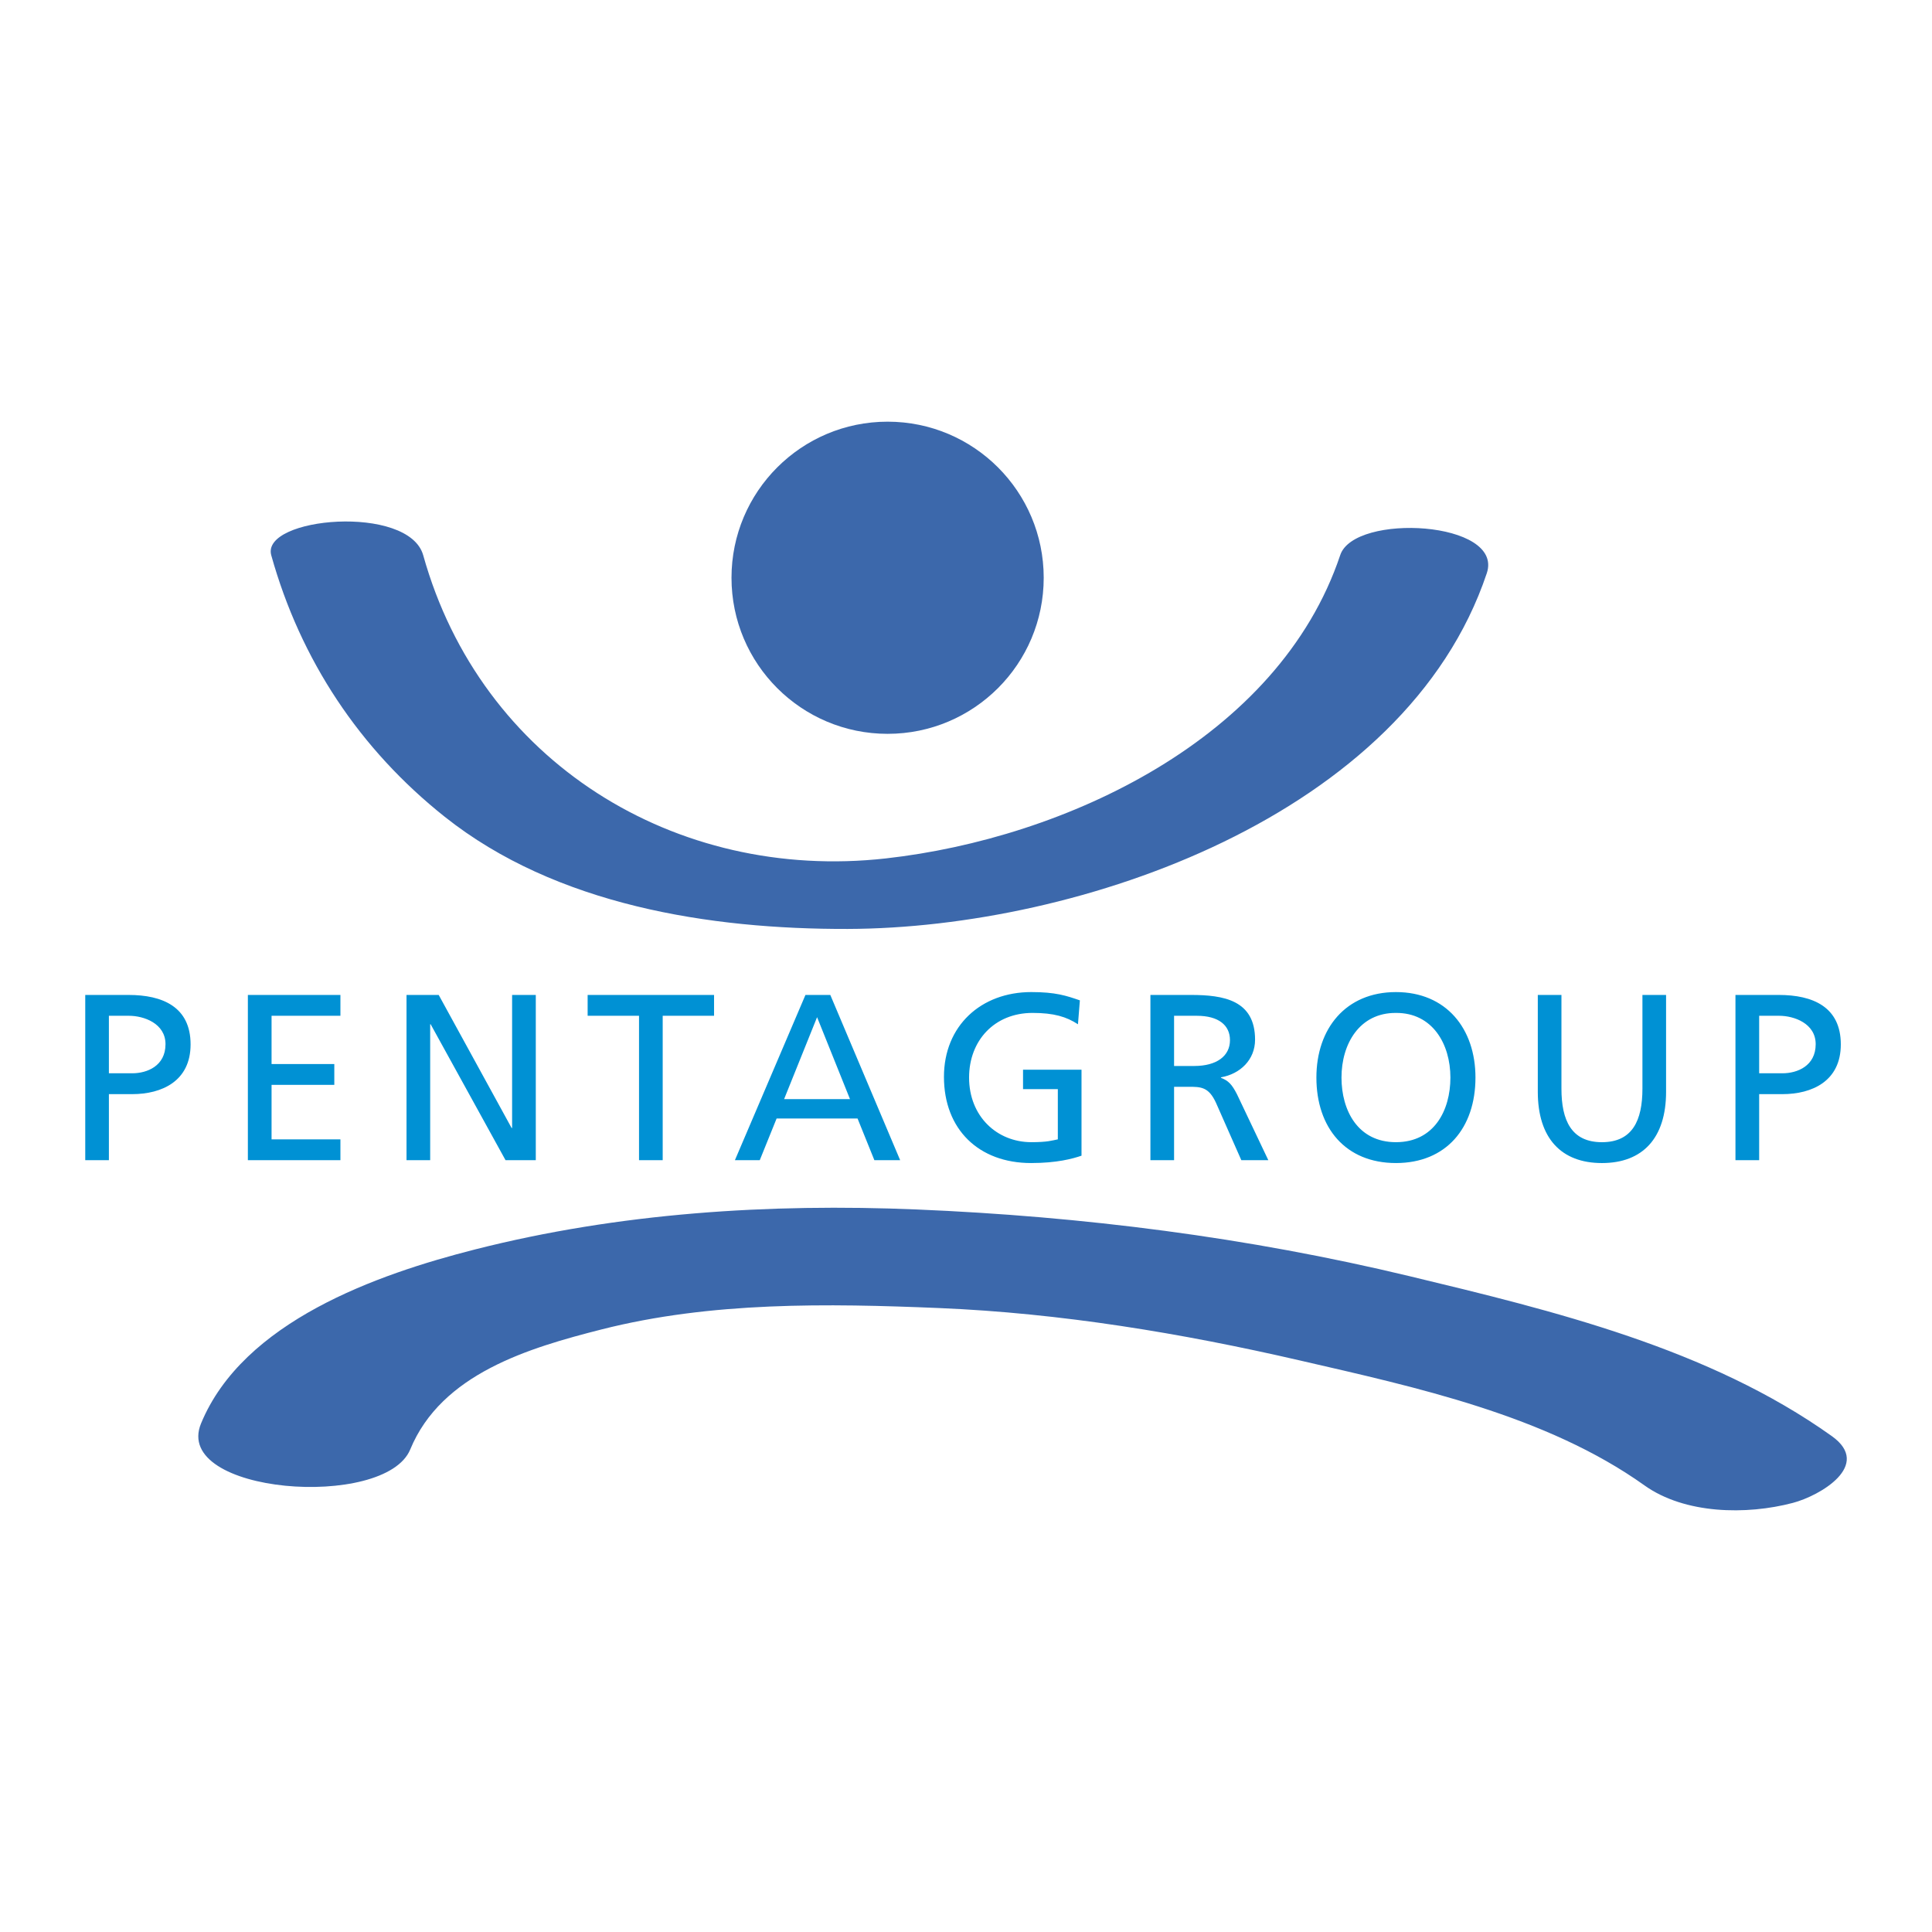
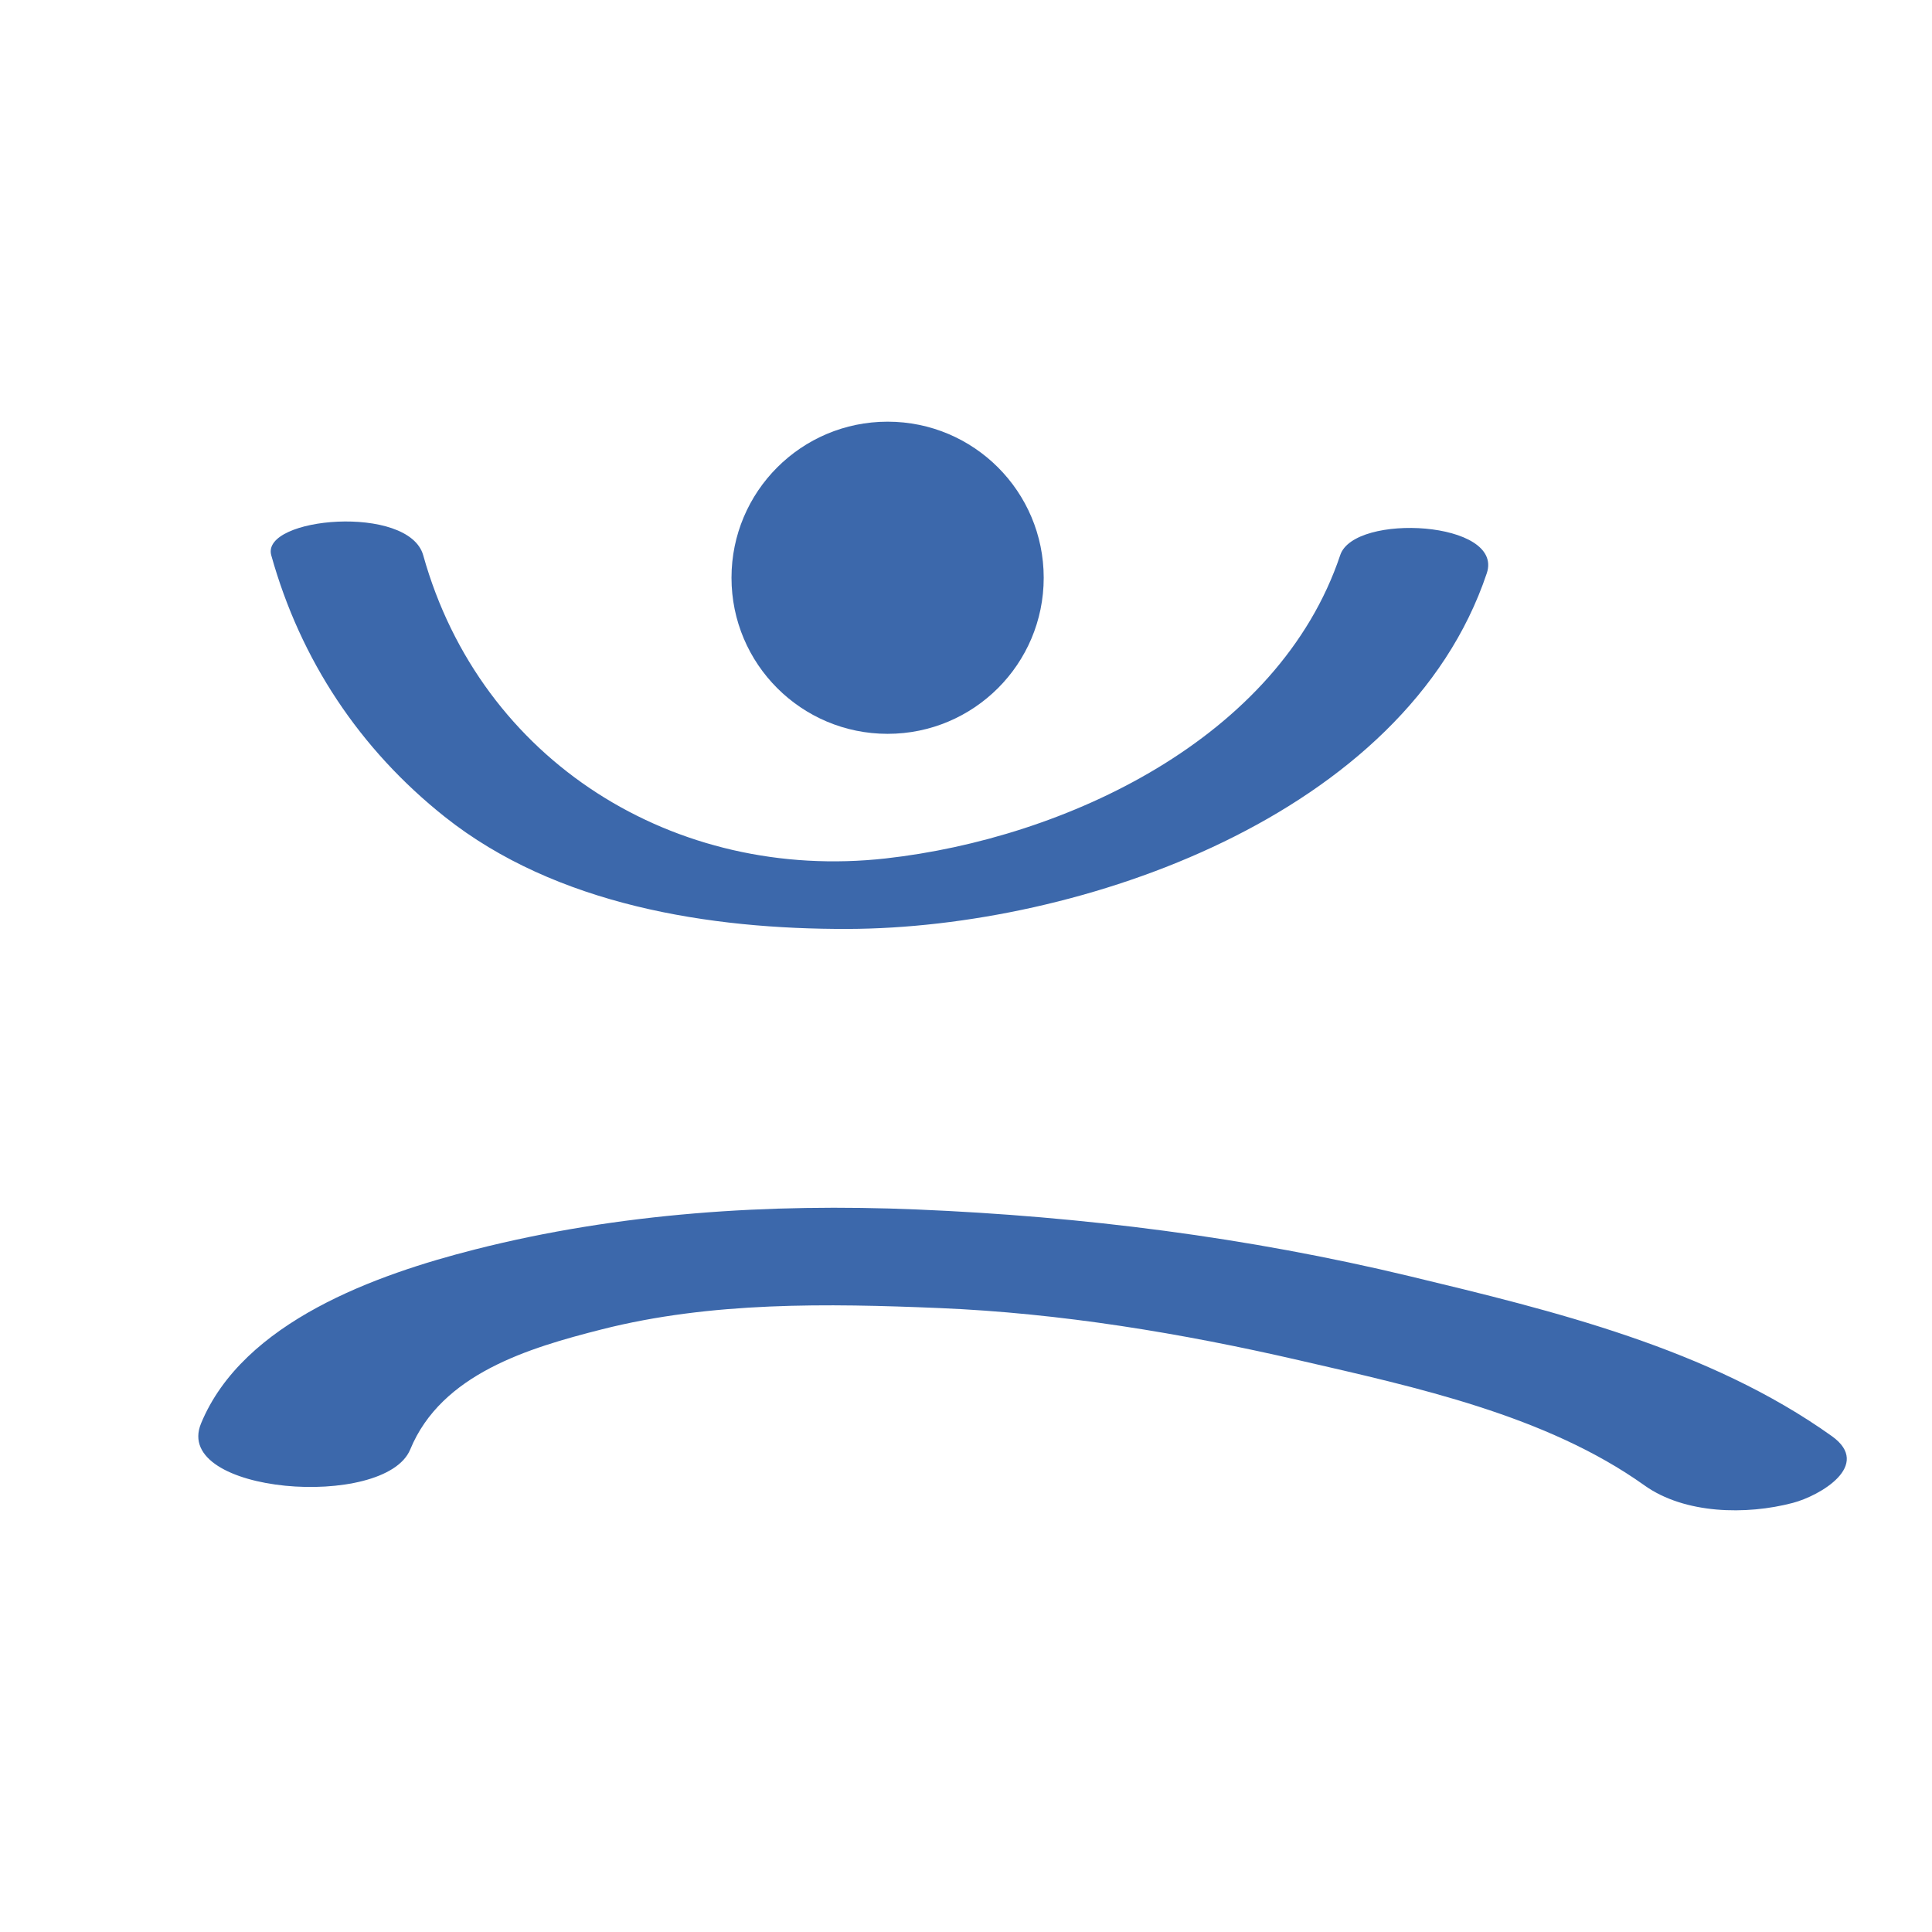
<svg xmlns="http://www.w3.org/2000/svg" width="2500" height="2500" viewBox="0 0 192.756 192.756">
  <g fill-rule="evenodd" clip-rule="evenodd">
    <path fill="#fff" d="M0 0h192.756v192.756H0V0z" />
-     <path d="M8.504 99.266h4.322c3.376 0 6.189 1.179 6.189 4.934 0 3.663-2.858 4.963-5.835 4.963h-2.315v6.588h-2.36V99.266h-.001zm2.36 7.815h2.341c1.466 0 3.307-.729 3.307-2.903 0-2.079-2.172-2.833-3.639-2.833h-2.009v5.736zM24.73 99.266h9.234v2.079h-6.87v4.817h6.26v2.075h-6.26v5.437h6.87v2.076H24.73V99.266zM40.558 99.266h3.212l7.273 13.274h.05V99.266h2.363v16.484h-3.02l-7.469-13.558h-.048v13.558h-2.361V99.266zM63.756 101.345h-5.127v-2.079h12.613v2.079h-5.124v14.405h-2.362v-14.405zM80.36 99.266h2.48l6.968 16.484h-2.572l-1.677-4.155h-8.077l-1.68 4.155h-2.479l7.037-16.484zm1.16 2.218l-3.289 8.174h6.572l-3.283-8.174zM107.549 102.192c-1.154-.754-2.406-1.133-4.531-1.133-3.805 0-6.333 2.762-6.333 6.447 0 3.875 2.784 6.449 6.209 6.449 1.633 0 2.057-.166 2.646-.282v-5.008h-3.471v-1.938h5.834v8.576c-.898.306-2.457.734-5.035.734-5.217 0-8.689-3.357-8.689-8.602 0-5.08 3.686-8.456 8.715-8.456 2.412 0 3.477.355 4.846.827l-.191 2.386zM114.777 99.266h4.043c3.258 0 6.398.519 6.398 4.463 0 2.006-1.488 3.426-3.402 3.755v.049c.732.283 1.086.635 1.605 1.655l3.119 6.562h-2.693l-2.523-5.714c-.736-1.607-1.512-1.607-2.764-1.607h-1.422v7.321h-2.361V99.266zm2.362 7.087h2.012c2.24 0 3.564-.994 3.564-2.577 0-1.489-1.135-2.431-3.307-2.431h-2.27v5.008h.001zM139.273 98.98c5.012 0 7.934 3.638 7.934 8.526 0 5.01-2.904 8.531-7.934 8.531-5.031 0-7.936-3.521-7.936-8.531.001-4.888 2.929-8.526 7.936-8.526zm0 14.976c3.805 0 5.434-3.165 5.434-6.449 0-3.354-1.793-6.471-5.434-6.447-3.641-.023-5.432 3.093-5.432 6.447.001 3.284 1.63 6.449 5.432 6.449zM166.225 108.927c0 4.627-2.338 7.111-6.4 7.111-4.066 0-6.398-2.484-6.398-7.111v-9.661h2.359v9.351c0 3.166.992 5.34 4.039 5.34s4.041-2.174 4.041-5.34v-9.351h2.359v9.661zM173.146 99.266h4.324c3.375 0 6.188 1.179 6.188 4.934 0 3.663-2.859 4.963-5.832 4.963h-2.314v6.588h-2.365V99.266h-.001zm2.366 7.815h2.336c1.463 0 3.303-.729 3.303-2.903 0-2.079-2.168-2.833-3.635-2.833h-2.004v5.736z" fill="#0091d4" />
-     <path d="M27.064 55.403c2.914 10.432 8.819 19.343 17.312 26.092C55.478 90.318 70.81 92.72 84.587 92.68c23.084-.067 55.633-11.263 63.75-35.488 1.748-5.223-13.205-6.041-14.621-1.814-6.141 18.333-27.434 28.26-45.333 30.266C67.351 88 47.971 75.974 42.226 55.403c-1.433-5.132-16.228-3.819-15.162 0zM40.93 144.611c3.116-7.556 11.829-10.129 19.099-11.977 10.928-2.776 22.516-2.595 33.691-2.128 12.084.504 24.178 2.506 35.946 5.222 11.561 2.667 24.596 5.474 34.4 12.469 4.033 2.879 10.193 2.965 14.809 1.747 2.684-.707 7.967-3.749 3.885-6.663-12.254-8.742-27.74-12.497-42.168-15.965-16.119-3.872-32.561-5.954-49.108-6.645-14.77-.617-29.724.337-44.081 3.984-9.775 2.483-23.149 7.188-27.346 17.365-2.912 7.063 18.378 8.642 20.873 2.591z" fill="#3c68ab" />
+     <path d="M27.064 55.403c2.914 10.432 8.819 19.343 17.312 26.092C55.478 90.318 70.81 92.72 84.587 92.68c23.084-.067 55.633-11.263 63.75-35.488 1.748-5.223-13.205-6.041-14.621-1.814-6.141 18.333-27.434 28.26-45.333 30.266C67.351 88 47.971 75.974 42.226 55.403c-1.433-5.132-16.228-3.819-15.162 0zM40.93 144.611c3.116-7.556 11.829-10.129 19.099-11.977 10.928-2.776 22.516-2.595 33.691-2.128 12.084.504 24.178 2.506 35.946 5.222 11.561 2.667 24.596 5.474 34.4 12.469 4.033 2.879 10.193 2.965 14.809 1.747 2.684-.707 7.967-3.749 3.885-6.663-12.254-8.742-27.74-12.497-42.168-15.965-16.119-3.872-32.561-5.954-49.108-6.645-14.77-.617-29.724.337-44.081 3.984-9.775 2.483-23.149 7.188-27.346 17.365-2.912 7.063 18.378 8.642 20.873 2.591" fill="#3c68ab" />
    <path d="M72.982 57.645c0-8.602 6.973-15.574 15.575-15.574 8.603 0 15.574 6.972 15.574 15.574 0 8.6-6.971 15.57-15.574 15.57-8.602 0-15.575-6.97-15.575-15.57z" fill="#3c68ab" />
  </g>
</svg>